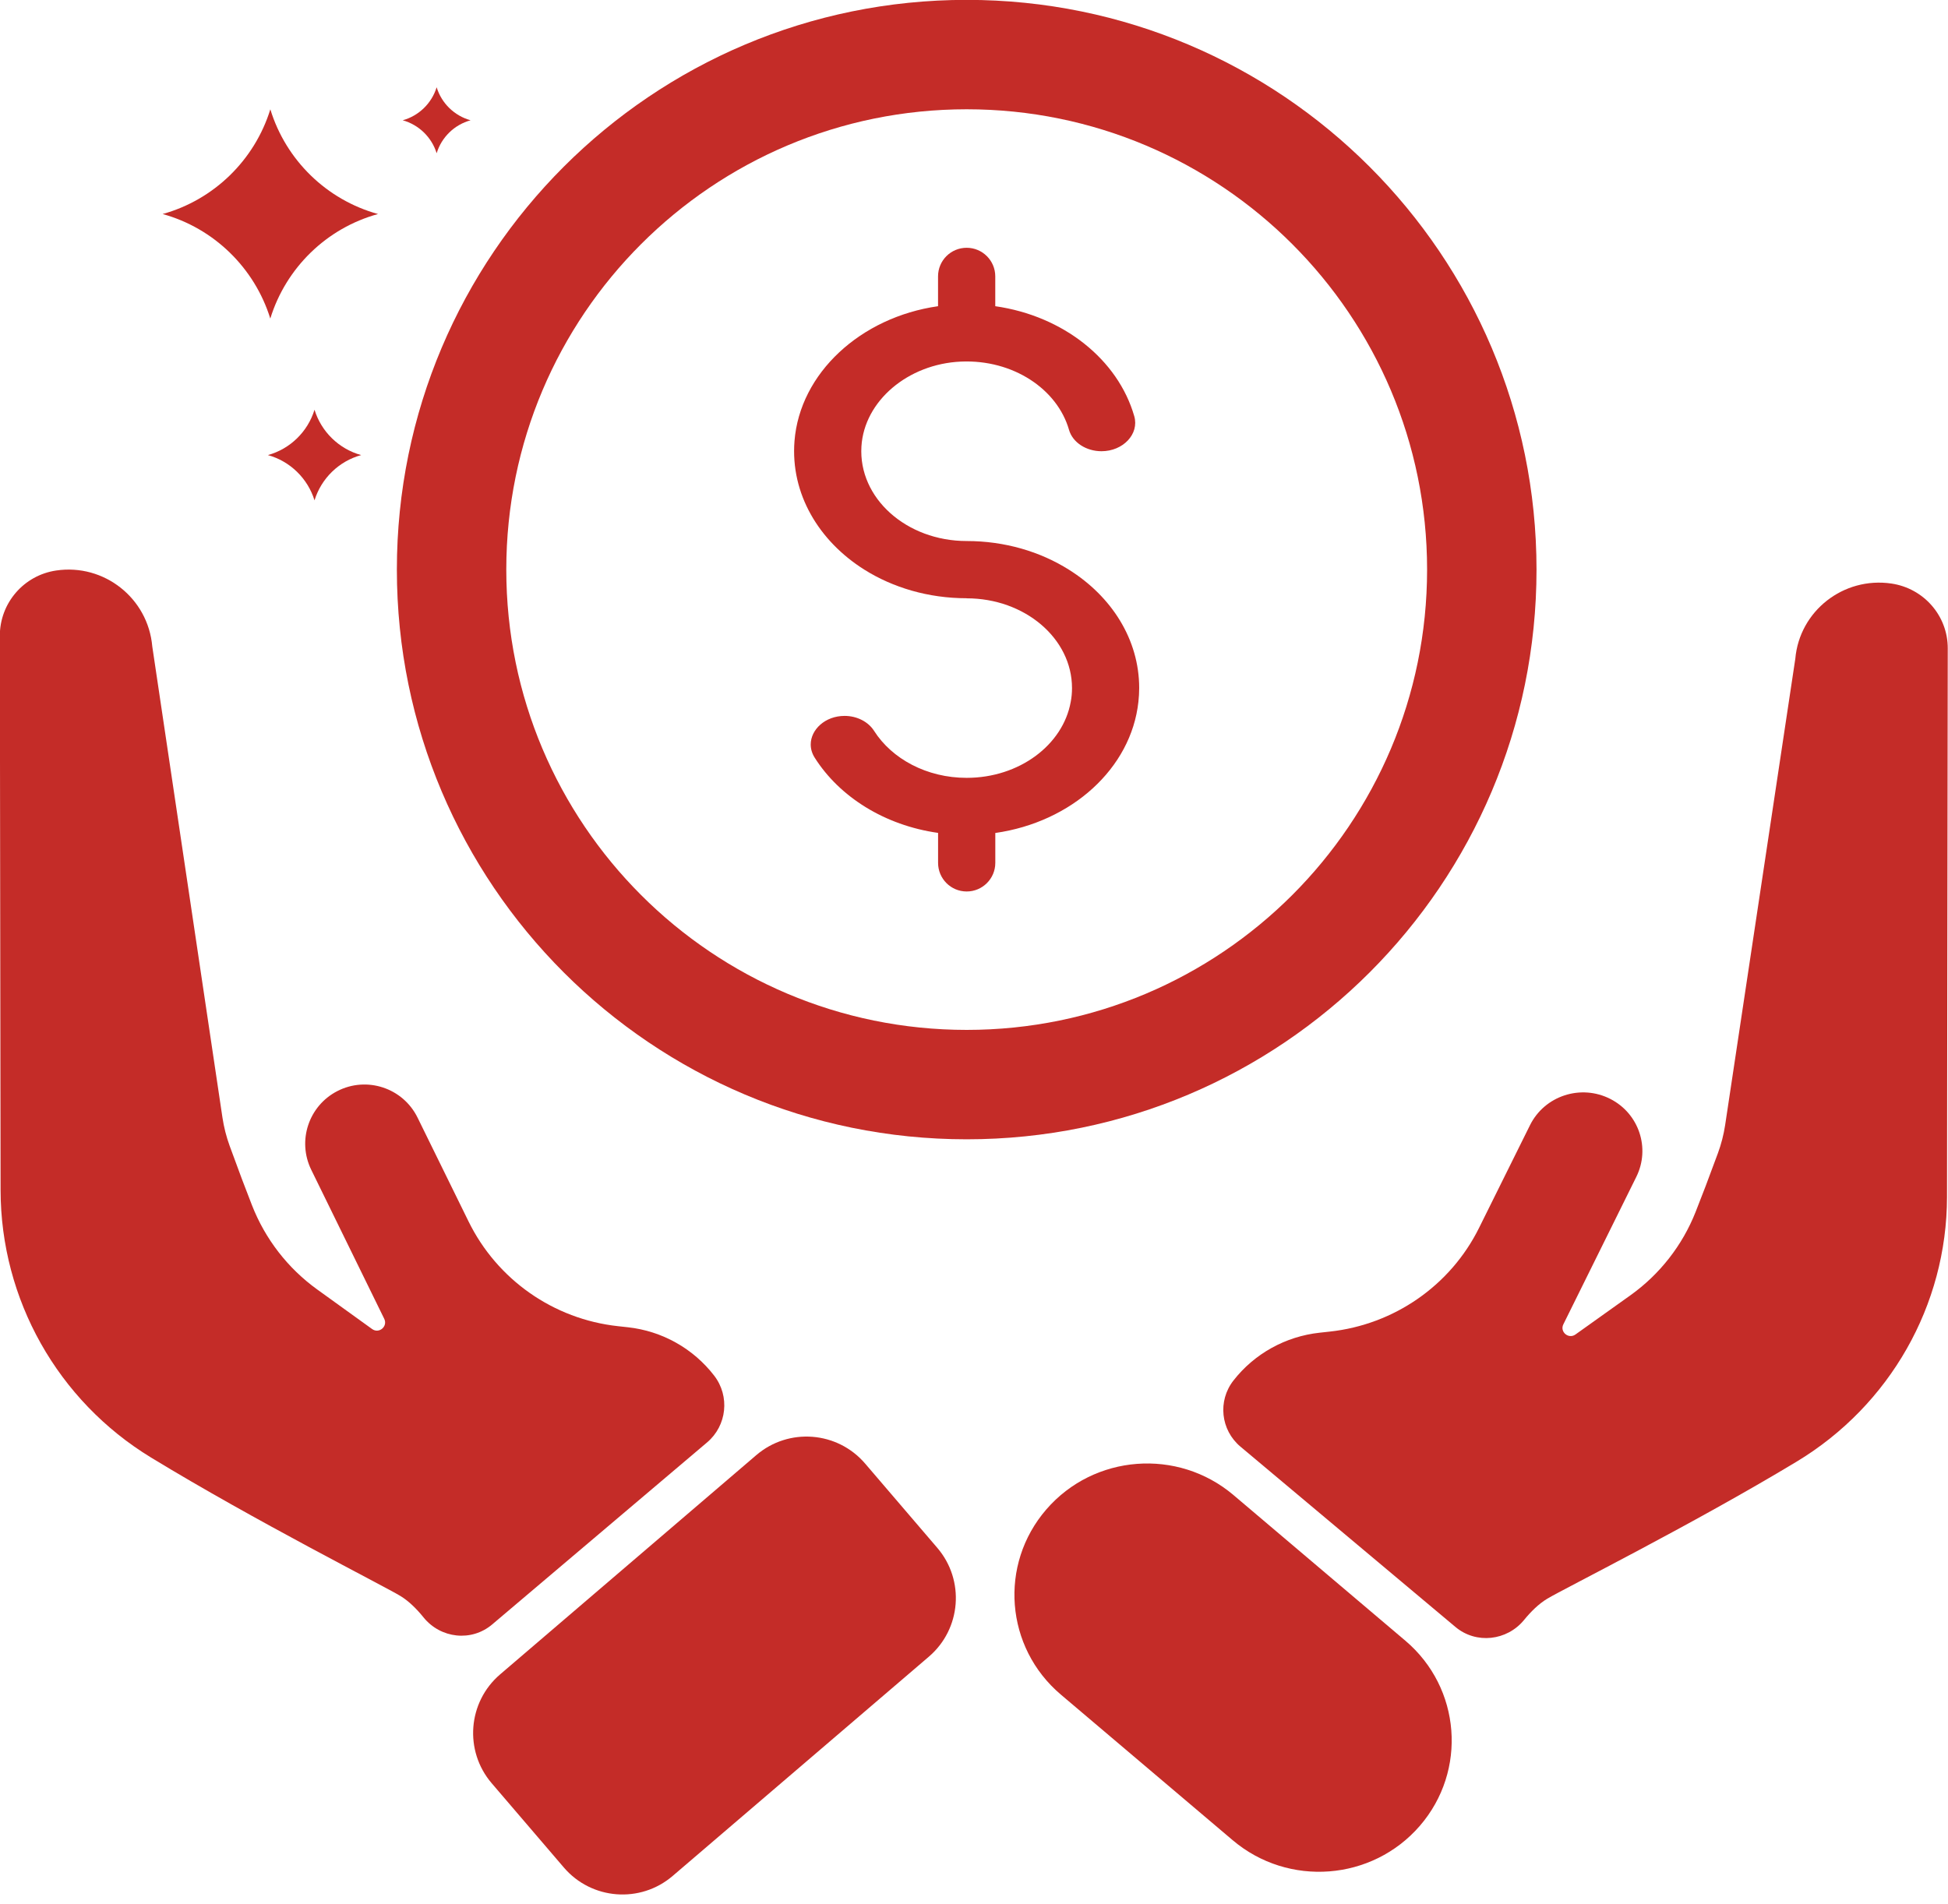
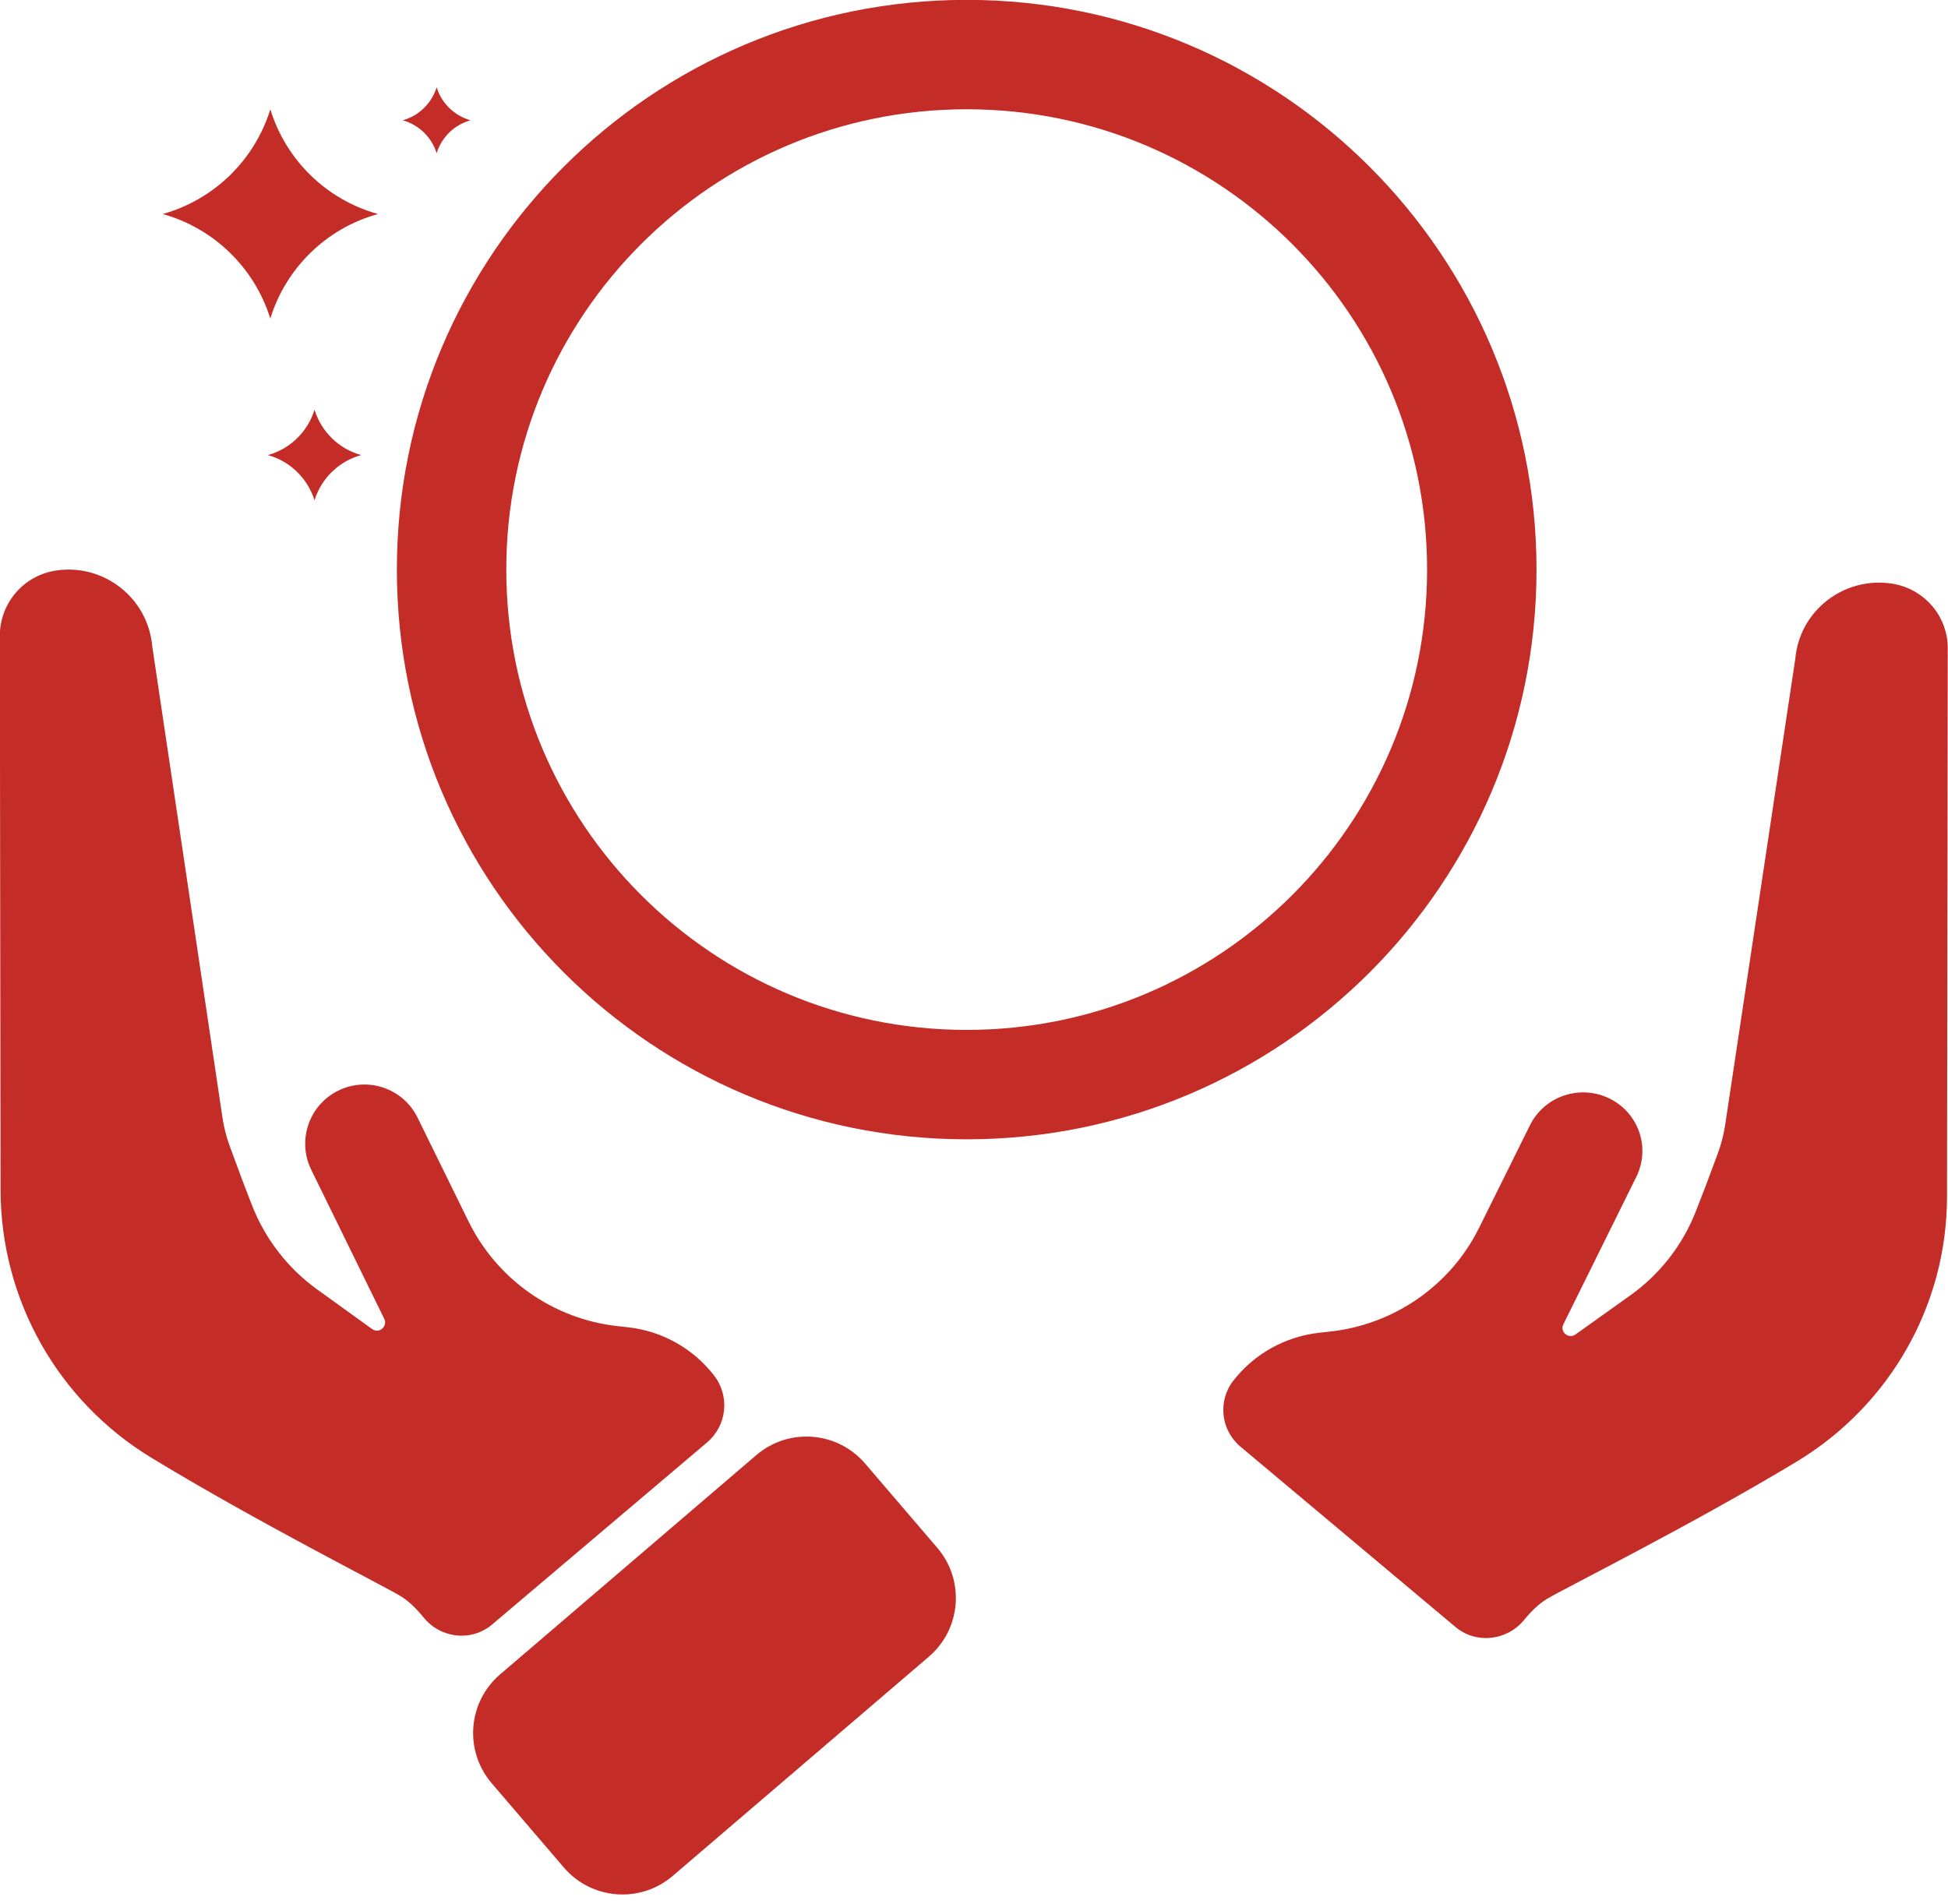
<svg xmlns="http://www.w3.org/2000/svg" fill="#000000" height="458.5" preserveAspectRatio="xMidYMid meet" version="1" viewBox="15.5 24.6 469.1 458.5" width="469.1" zoomAndPan="magnify">
  <g>
    <g id="change1_1">
      <path d="M248.29,24.57c-75.79,0-137.22,61.43-137.22,137.22c0,75.78,61.43,137.22,137.22,137.22 c75.78,0,137.22-61.43,137.22-137.22C385.5,86.01,324.07,24.57,248.29,24.57z M248.29,272.66c-61.24,0-110.87-49.64-110.87-110.87 S187.04,50.92,248.29,50.92c61.23,0,110.87,49.64,110.87,110.87S309.51,272.66,248.29,272.66z" fill="#c42c28" />
    </g>
    <g id="change1_2">
-       <path d="M289.83,190.32c0,1.12-0.07,2.23-0.19,3.33c-1.75,16.04-16.07,28.96-34.46,31.58v7.2 c0,3.8-3.09,6.89-6.89,6.89c-3.82,0-6.89-3.09-6.89-6.89v-7.22c-12.87-1.82-23.75-8.68-29.72-18.13c-0.65-1.03-0.95-2.11-0.95-3.16 c0-3.59,3.47-6.89,8.16-6.89c2.96,0,5.69,1.39,7.1,3.61c4.3,6.74,12.67,11.31,22.29,11.31c12.67,0,23.19-7.92,25.06-18.29 c0.21-1.08,0.31-2.2,0.31-3.33c0-11.95-11.36-21.62-25.37-21.62v-0.02c-9.23,0-17.74-2.56-24.63-6.88 c-10.98-6.91-17.82-18.29-16.83-30.97c1.29-16.36,15.9-29.82,34.57-32.49v-7.18c0-3.82,3.08-6.89,6.89-6.89 c3.8,0,6.89,3.08,6.89,6.89v7.18c16.4,2.34,29.56,12.86,33.47,26.49c1.24,4.3-2.7,8.44-7.89,8.44c-3.68,0-6.94-2.1-7.82-5.14 c-2.8-9.81-13.48-17-26.01-16.45c-12.81,0.57-23.31,9.51-23.98,20.44c-0.76,12.46,10.88,22.78,25.34,22.78 c9.21,0,17.74,2.56,24.63,6.91C283.18,168.25,289.83,178.62,289.83,190.32z" fill="#c42c28" />
-     </g>
+       </g>
    <g>
      <g>
        <g id="change2_4">
          <path d="M133.9,454.1l17.38,20.3c6.68,7.8,18.41,8.71,26.21,2.03l61.69-52.81c7.8-6.68,8.71-18.41,2.03-26.21 l-17.38-20.3c-6.68-7.8-18.41-8.71-26.21-2.03l-61.69,52.81C128.13,434.57,127.23,446.3,133.9,454.1z" fill="#c42c28" />
        </g>
        <g id="change2_1">
          <path d="M134.02,415.86c-4.99,4.23-12.41,3.39-16.53-1.7c-1.65-2.04-3.54-3.93-5.59-5.17 c-4.13-2.5-34.82-17.97-60.06-33.35c-22.45-13.69-36.16-38.06-36.2-64.36l-0.18-133.53c-0.01-7.89,5.76-14.59,13.57-15.74l0,0 c11.54-1.71,22.13,6.67,23.14,18.29l16.9,113.48c0.35,2.32,0.93,4.6,1.73,6.8c2.42,6.63,3.7,10.03,5.39,14.34 c3.18,8.12,8.63,15.16,15.7,20.26l13.22,9.53c1.66,1.2,3.82-0.62,2.92-2.46l-17.58-35.9c-3.41-6.97-0.63-15.38,6.26-18.94l0,0 c7.1-3.67,15.83-0.79,19.35,6.39l12.27,24.99c6.88,14.02,20.46,23.54,35.99,25.23l2.38,0.26c8.22,0.9,15.73,5.1,20.78,11.65l0,0 c3.82,4.95,3.08,12.03-1.7,16.08L134.02,415.86z" fill="#c42c28" />
        </g>
      </g>
    </g>
    <g>
      <g>
        <g id="change2_3">
-           <path d="M357.41,464.37L357.41,464.37c-11.48,13.27-31.65,14.82-45.06,3.46l-41.39-35.08 c-13.41-11.36-14.97-31.33-3.49-44.6l0,0c11.48-13.27,31.65-14.82,45.06-3.46l41.39,35.08 C367.32,431.12,368.88,451.09,357.41,464.37z" fill="#c42c28" />
-         </g>
+           </g>
        <g id="change2_2">
          <path d="M365.98,416.46c4.99,4.19,12.41,3.35,16.53-1.68c1.65-2.02,3.54-3.89,5.59-5.12 c4.13-2.48,34.82-17.79,60.06-33.02c22.45-13.55,36.16-37.68,36.2-63.71l0.18-132.19c0.01-7.81-5.76-14.44-13.57-15.59h0 c-11.54-1.69-22.13,6.6-23.14,18.11l-16.9,112.34c-0.35,2.29-0.93,4.55-1.73,6.73c-2.42,6.57-3.7,9.93-5.39,14.2 c-3.18,8.04-8.63,15.01-15.7,20.06l-13.22,9.43c-1.66,1.19-3.82-0.62-2.92-2.44l17.58-35.54c3.41-6.9,0.63-15.23-6.26-18.75l0,0 c-7.1-3.63-15.83-0.78-19.35,6.32l-12.27,24.74c-6.88,13.88-20.46,23.31-35.99,24.98l-2.38,0.26 c-8.22,0.89-15.73,5.05-20.78,11.53v0c-3.82,4.9-3.08,11.91,1.7,15.92L365.98,416.46z" fill="#c42c28" />
        </g>
      </g>
    </g>
    <g id="change3_1">
      <path d="M106.53,76.15c-12.37,3.39-22.18,12.96-25.94,25.18C76.81,89.13,67,79.55,54.66,76.15 c12.37-3.43,22.16-13,25.94-25.22C84.35,63.17,94.16,72.74,106.53,76.15z" fill="#c42c28" />
    </g>
    <g id="change3_2">
      <path d="M102.47,134.21c-5.36,1.47-9.6,5.61-11.23,10.9c-1.64-5.28-5.88-9.43-11.23-10.9 c5.36-1.48,9.6-5.63,11.23-10.92C92.87,128.59,97.11,132.73,102.47,134.21z" fill="#c42c28" />
    </g>
    <g id="change3_3">
      <path d="M128.82,53.57c-3.9,1.07-6.99,4.08-8.17,7.94c-1.19-3.84-4.28-6.86-8.17-7.94c3.9-1.08,6.98-4.1,8.17-7.95 C121.83,49.48,124.92,52.49,128.82,53.57z" fill="#c42c28" />
    </g>
  </g>
</svg>